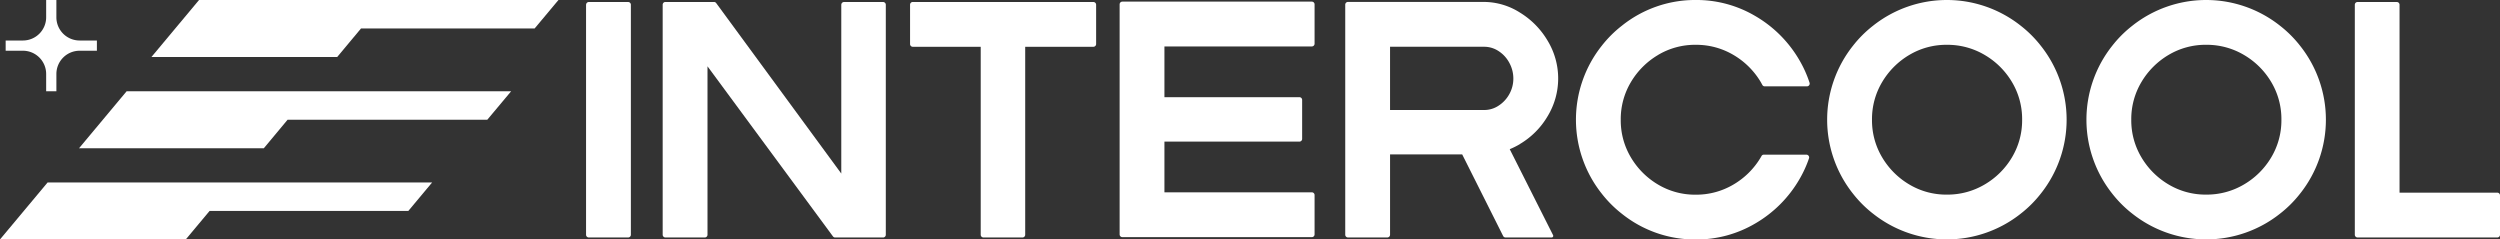
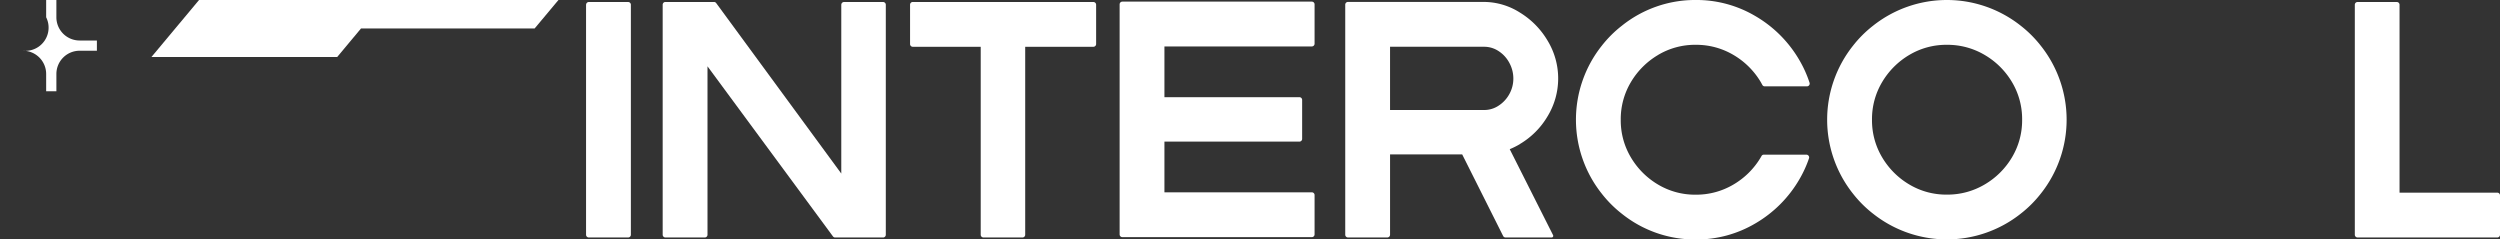
<svg xmlns="http://www.w3.org/2000/svg" id="Component_184_11" data-name="Component 184 – 11" width="223.622" height="21.417" viewBox="0 0 223.622 21.417">
  <rect x="0" y="0" width="223.622" height="21.417" fill="#333333" stroke="none" />
  <defs>
    <clipPath id="clip-path">
      <rect id="Rectangle_623" data-name="Rectangle 623" width="223.622" height="21.417" transform="translate(0 0)" fill="none" />
    </clipPath>
  </defs>
  <g id="Group_3257" data-name="Group 3257" clip-path="url(#clip-path)">
    <path id="Path_982" data-name="Path 982" d="M254.352,1.1V21.674a.244.244,0,0,0,.244.244h3.521a.244.244,0,0,0,.244-.244V1.1a.244.244,0,0,0-.244-.244H254.6a.244.244,0,0,0-.244.244" transform="translate(-201.93 -0.676)" fill="#ffffff" />
    <path id="Path_983" data-name="Path 983" d="M303.589,1.1V16.2L292.4.952a.244.244,0,0,0-.2-.1h-4.343a.244.244,0,0,0-.244.244V21.674a.244.244,0,0,0,.244.244h3.521a.244.244,0,0,0,.244-.244V6.608l11.22,15.211a.244.244,0,0,0,.2.1h4.285a.244.244,0,0,0,.244-.244V1.1a.244.244,0,0,0-.244-.244h-3.492a.244.244,0,0,0-.244.244" transform="translate(-228.337 -0.676)" fill="#ffffff" />
    <path id="Path_984" data-name="Path 984" d="M395.219.852a.244.244,0,0,0-.244.244V4.617a.244.244,0,0,0,.244.244h6.076V21.674a.244.244,0,0,0,.244.244h3.491a.244.244,0,0,0,.244-.244V4.86h6.1a.244.244,0,0,0,.244-.244V1.1a.244.244,0,0,0-.244-.244Z" transform="translate(-313.571 -0.676)" fill="#ffffff" />
    <path id="Path_985" data-name="Path 985" d="M587.856,4.859h8.427a2.321,2.321,0,0,1,1.3.4,2.835,2.835,0,0,1,.951,1.053,2.916,2.916,0,0,1,.351,1.39,2.831,2.831,0,0,1-.351,1.376,2.866,2.866,0,0,1-.951,1.038,2.32,2.32,0,0,1-1.3.4h-8.427Zm11.615,8.7a7.028,7.028,0,0,0,2.487-2.5,6.514,6.514,0,0,0,0-6.73A7.273,7.273,0,0,0,599.472,1.8a6.033,6.033,0,0,0-3.189-.951H584.092a.244.244,0,0,0-.244.244V21.673a.244.244,0,0,0,.244.244h3.521a.244.244,0,0,0,.244-.244V14.485h6.451l3.663,7.3a.243.243,0,0,0,.218.134h4.122a.144.144,0,0,0,.128-.208l-3.877-7.69a7.1,7.1,0,0,0,.91-.455" transform="translate(-463.518 -0.676)" fill="#ffffff" />
    <path id="Path_986" data-name="Path 986" d="M807.1,16.5a6.853,6.853,0,0,0,2.443-2.428,6.448,6.448,0,0,0,.907-3.365,6.448,6.448,0,0,0-.907-3.365A6.861,6.861,0,0,0,807.1,4.915a6.529,6.529,0,0,0-3.379-.907,6.451,6.451,0,0,0-3.365.907,6.894,6.894,0,0,0-2.428,2.428,6.445,6.445,0,0,0-.907,3.365,6.444,6.444,0,0,0,.907,3.365,6.887,6.887,0,0,0,2.428,2.428,6.443,6.443,0,0,0,3.365.907A6.521,6.521,0,0,0,807.1,16.5m-9.98,2.618a10.336,10.336,0,0,1-1.8-1.795,10.628,10.628,0,0,1,0-13.231,10.322,10.322,0,0,1,1.8-1.795,10.63,10.63,0,0,1,13.2,0,10.348,10.348,0,0,1,1.8,1.795,10.629,10.629,0,0,1,0,13.23,10.344,10.344,0,0,1-1.8,1.795,10.63,10.63,0,0,1-13.2,0" transform="translate(-629.573 0)" fill="#ffffff" />
-     <path id="Path_987" data-name="Path 987" d="M919.631,16.5a6.854,6.854,0,0,0,2.443-2.428,6.447,6.447,0,0,0,.907-3.365,6.448,6.448,0,0,0-.907-3.365,6.861,6.861,0,0,0-2.443-2.428,6.528,6.528,0,0,0-3.379-.907,6.451,6.451,0,0,0-3.365.907,6.893,6.893,0,0,0-2.428,2.428,6.444,6.444,0,0,0-.907,3.365,6.444,6.444,0,0,0,.907,3.365,6.886,6.886,0,0,0,2.428,2.428,6.444,6.444,0,0,0,3.365.907,6.521,6.521,0,0,0,3.379-.907m-9.98,2.618a10.347,10.347,0,0,1-1.8-1.795,10.629,10.629,0,0,1,0-13.231,10.324,10.324,0,0,1,1.8-1.795,10.63,10.63,0,0,1,13.2,0,10.359,10.359,0,0,1,1.8,1.795,10.629,10.629,0,0,1,0,13.23,10.341,10.341,0,0,1-1.8,1.795,10.63,10.63,0,0,1-13.2,0" transform="translate(-718.912 0)" fill="#ffffff" />
    <path id="Path_988" data-name="Path 988" d="M1026,17.909V1.1a.244.244,0,0,0-.244-.244h-3.521A.244.244,0,0,0,1022,1.1V21.674a.244.244,0,0,0,.244.244h12.5a.244.244,0,0,0,.244-.244V18.153a.244.244,0,0,0-.244-.244Z" transform="translate(-811.364 -0.676)" fill="#ffffff" />
    <path id="Path_989" data-name="Path 989" d="M503.364,4.475V.954A.244.244,0,0,0,503.12.71H486.17a.244.244,0,0,0-.244.244V21.532a.244.244,0,0,0,.244.244h16.95a.244.244,0,0,0,.244-.244V18.011a.244.244,0,0,0-.244-.244H489.934V13.232h12.074a.244.244,0,0,0,.244-.244V9.5a.244.244,0,0,0-.244-.244H489.934V4.718H503.12a.244.244,0,0,0,.244-.244" transform="translate(-385.777 -0.564)" fill="#ffffff" />
    <path id="Path_990" data-name="Path 990" d="M691.327,4.916a6.452,6.452,0,0,1,3.365-.907,6.528,6.528,0,0,1,3.379.907,6.865,6.865,0,0,1,2.443,2.428c.043.072.1.183.149.268a.229.229,0,0,0,.195.112h3.786a.246.246,0,0,0,.235-.319,10.363,10.363,0,0,0-.927-2.051,10.865,10.865,0,0,0-3.906-3.906A10.357,10.357,0,0,0,694.691,0a10.482,10.482,0,0,0-6.6,2.3,10.341,10.341,0,0,0-1.8,1.794,10.629,10.629,0,0,0,0,13.23,10.363,10.363,0,0,0,1.8,1.8,10.481,10.481,0,0,0,6.6,2.3,10.361,10.361,0,0,0,5.354-1.448,10.864,10.864,0,0,0,3.906-3.906,10.374,10.374,0,0,0,.878-1.91.247.247,0,0,0-.235-.324h-3.813a.227.227,0,0,0-.2.119c-.024.044-.051.091-.07.124a6.854,6.854,0,0,1-2.443,2.429,6.525,6.525,0,0,1-3.379.907,6.448,6.448,0,0,1-3.365-.907,6.887,6.887,0,0,1-2.428-2.429,6.443,6.443,0,0,1-.907-3.365,6.446,6.446,0,0,1,.907-3.365,6.9,6.9,0,0,1,2.428-2.428" transform="translate(-543.015 -0.001)" fill="#ffffff" />
    <path id="Path_991" data-name="Path 991" d="M84.469,2.547H100L102.131,0H69.982L65.723,5.1H82.34Z" transform="translate(-52.178 0)" fill="#ffffff" />
-     <path id="Path_992" data-name="Path 992" d="M52.944,42.143H70.808L72.937,39.6H38.543l-4.259,5.1h16.53Z" transform="translate(-27.218 -31.435)" fill="#ffffff" />
-     <path id="Path_993" data-name="Path 993" d="M36.524,81.739l2.129-2.548H4.259L0,84.287H16.617l2.129-2.548Z" transform="translate(0 -62.87)" fill="#ffffff" />
-     <path id="Path_994" data-name="Path 994" d="M10.614,4.538H9.069A2.078,2.078,0,0,0,6.991,6.616V8.161H6.076V6.616A2.078,2.078,0,0,0,4,4.538H2.453V3.623H4A2.078,2.078,0,0,0,6.076,1.545V0h.914V1.545A2.078,2.078,0,0,0,9.069,3.623h1.545Z" transform="translate(-1.947 0)" fill="#ffffff" />
+     <path id="Path_994" data-name="Path 994" d="M10.614,4.538H9.069A2.078,2.078,0,0,0,6.991,6.616V8.161H6.076V6.616A2.078,2.078,0,0,0,4,4.538H2.453H4A2.078,2.078,0,0,0,6.076,1.545V0h.914V1.545A2.078,2.078,0,0,0,9.069,3.623h1.545Z" transform="translate(-1.947 0)" fill="#ffffff" />
  </g>
</svg>